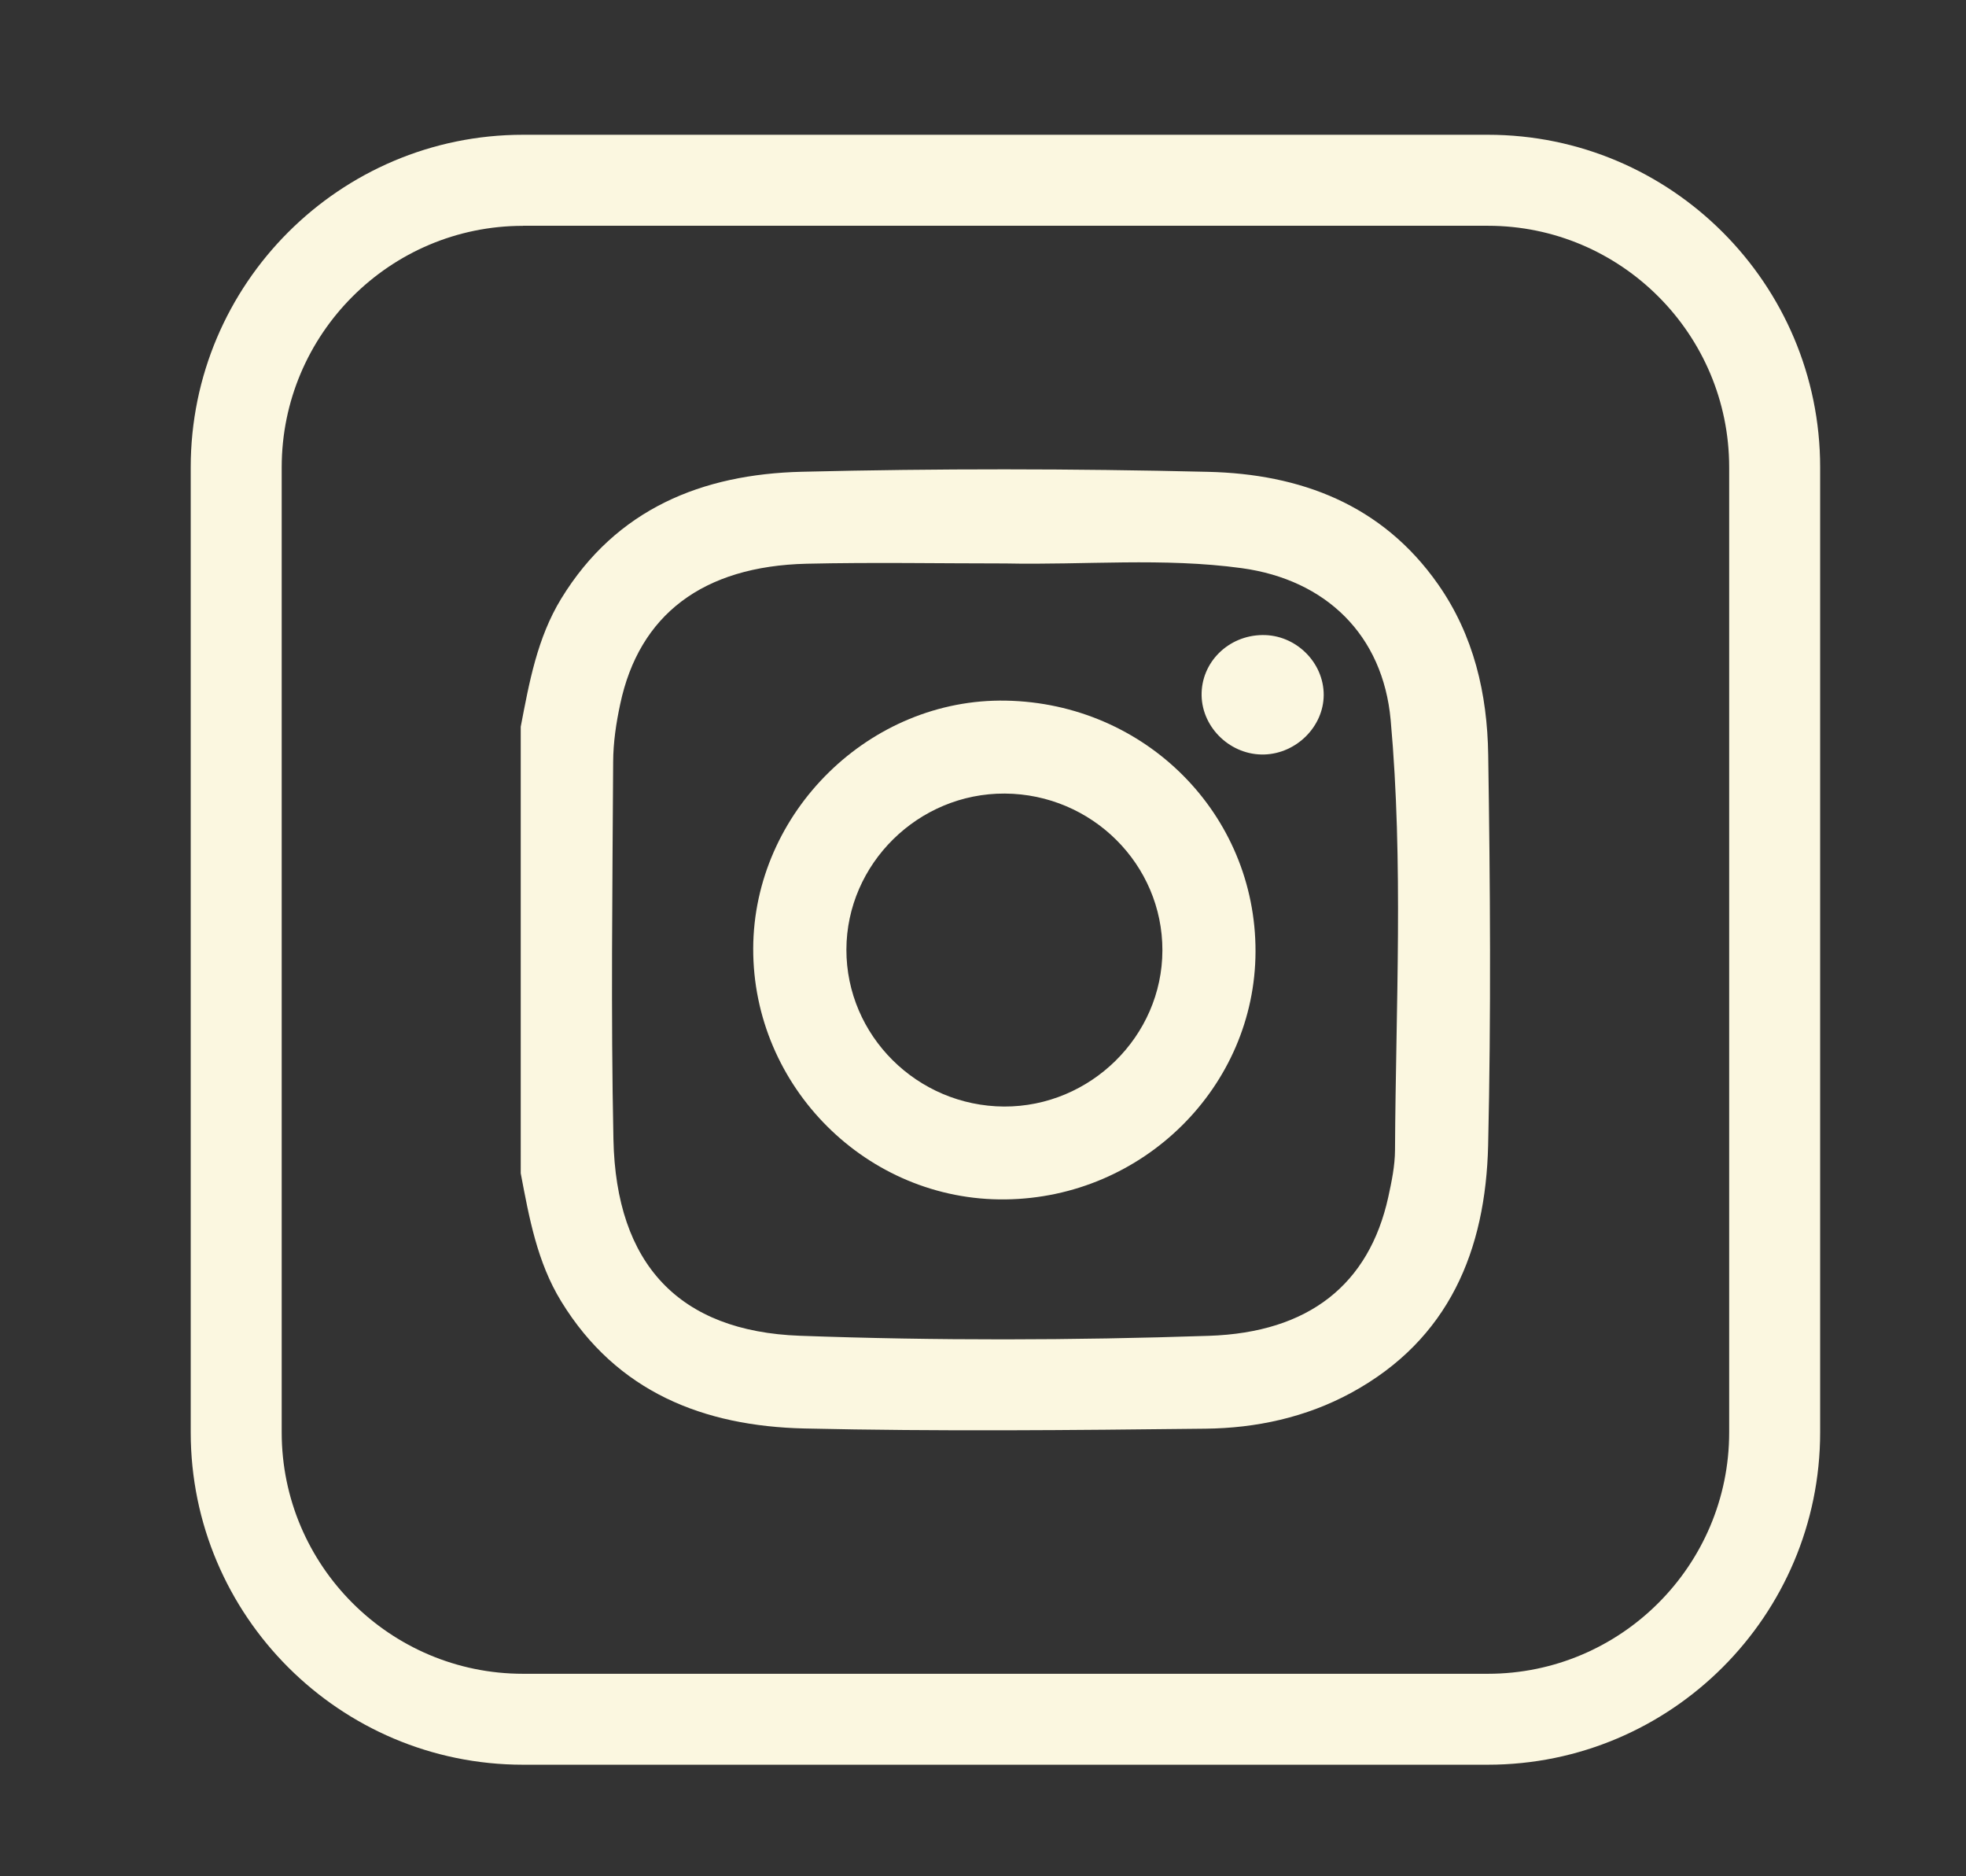
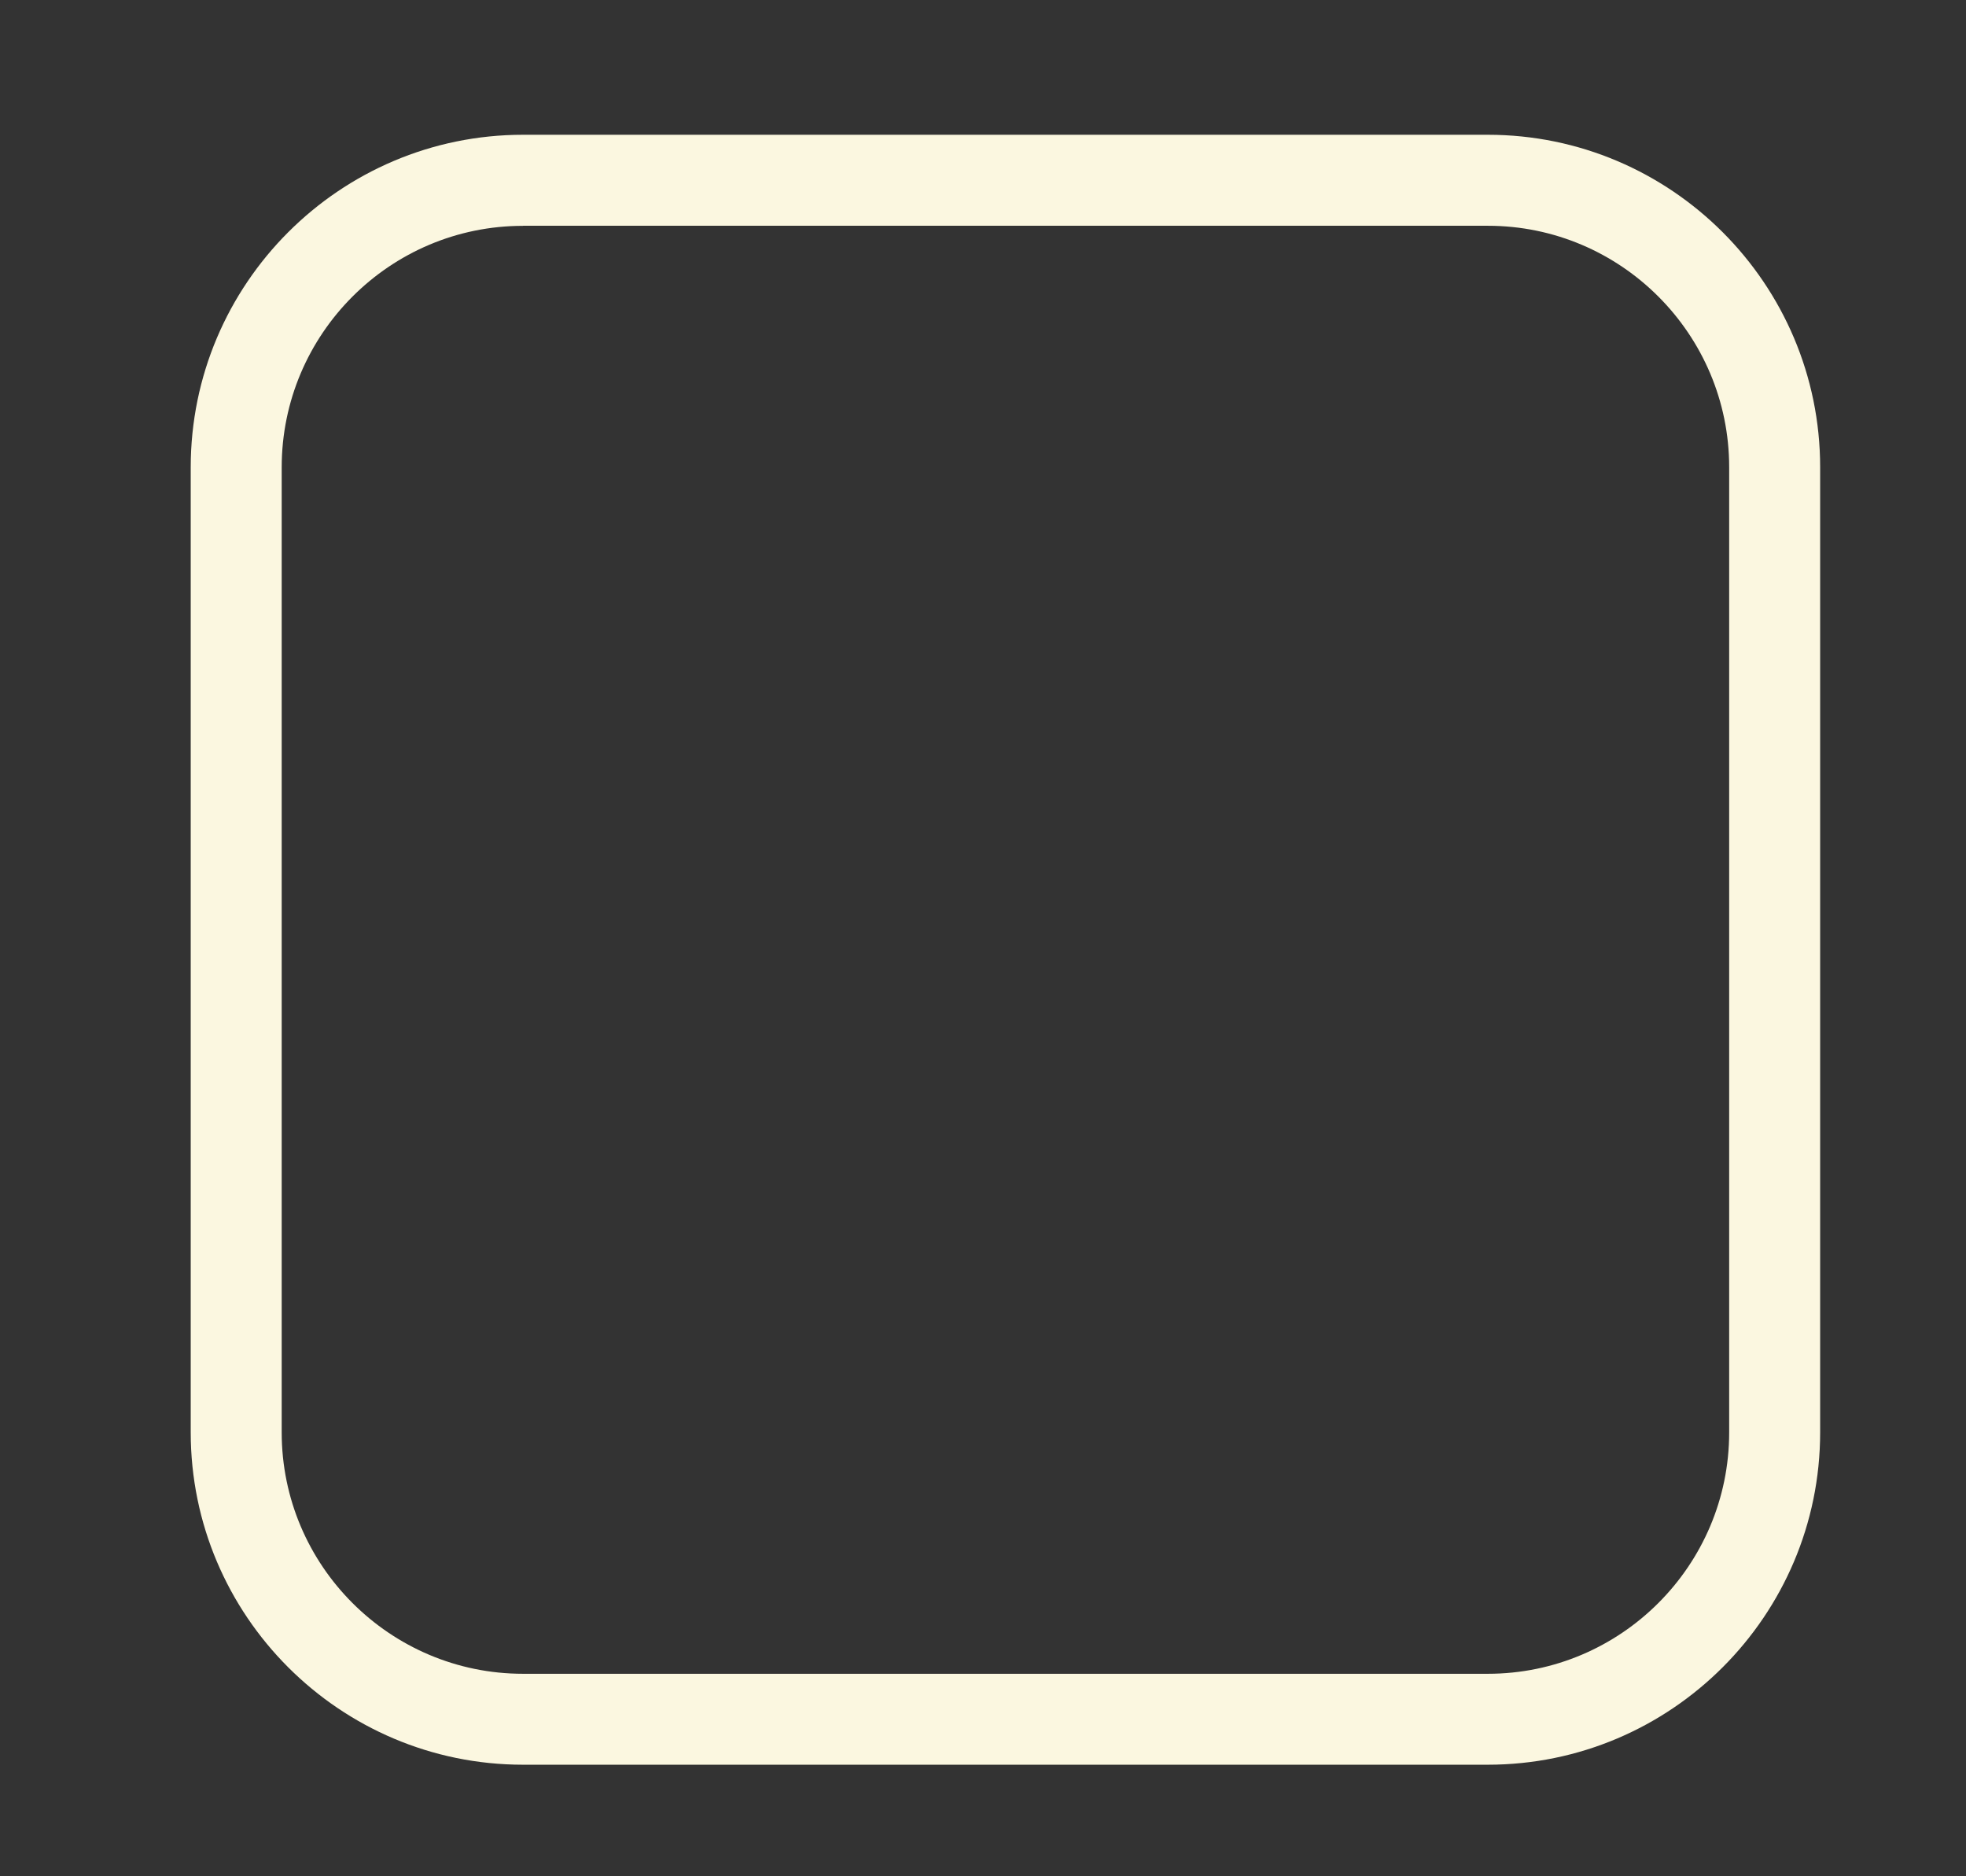
<svg xmlns="http://www.w3.org/2000/svg" version="1.1" id="Laag_1" x="0px" y="0px" viewBox="0 0 284.82 271.76" style="enable-background:new 0 0 284.82 271.76;" xml:space="preserve">
  <rect x="0" y="0" width="284.82" height="271.76" fill="#333333" stroke="none" />
  <style type="text/css">
	.st0{fill:#FBF7E0;}
</style>
  <g>
-     <path class="st0" d="M75.44,105.26c1.23-6.42,2.39-12.87,5.87-18.56c7.97-13.03,20.46-18.02,34.84-18.37   c19.61-0.48,39.26-0.46,58.87,0.01c13.32,0.31,25.18,4.7,33.29,16.25c5.22,7.43,7.16,15.93,7.29,24.74   c0.29,18.85,0.42,37.71-0.01,56.55c-0.36,15.18-5.63,28.13-19.85,35.86c-6.56,3.56-13.75,5.11-21.1,5.19   c-19.37,0.22-38.74,0.41-58.11-0.03c-14.53-0.34-27.15-5.23-35.22-18.4c-3.5-5.7-4.65-12.14-5.87-18.56V105.26z M145.71,81.61   c-9.62,0-19.25-0.18-28.86,0.04c-15.03,0.36-24.26,7.39-27,20.34c-0.59,2.74-1.01,5.57-1.02,8.37c-0.1,18.22-0.34,36.45,0.04,54.66   c0.37,18.11,9.53,27.81,27,28.45c19.74,0.72,39.51,0.67,59.26,0.01c14.56-0.48,23.21-7.5,25.99-20.08   c0.49-2.24,0.97-4.55,0.98-6.84c0.11-20.76,1.24-41.56-0.63-62.28c-1.12-12.28-9.34-20.31-21.58-21.99   C168.54,80.74,157.1,81.85,145.71,81.61" />
-     <path class="st0" d="M181.89,137.83c-0.05,19.57-16.29,35.66-36.23,35.89c-20.01,0.25-36.6-16.27-36.54-36.35   c0.07-19.75,16.92-36.27,36.62-35.89C165.96,101.86,181.95,117.95,181.89,137.83 M168.4,137.66c0.03-12.46-10.22-22.65-22.83-22.72   c-12.53-0.07-22.93,10.18-22.95,22.61c-0.01,12.44,10.24,22.65,22.84,22.72C157.97,160.32,168.38,150.07,168.4,137.66" />
-     <path class="st0" d="M182.88,91.98c4.82-0.07,8.91,3.94,8.89,8.7c-0.03,4.55-3.94,8.46-8.61,8.6c-4.81,0.14-8.98-3.79-9.08-8.53   C173.99,95.96,177.92,92.04,182.88,91.98" />
    <path class="st0" d="M215.54,255.6H75.77c-26.55,0-48.14-21.6-48.14-48.14V67.68c0-26.55,21.59-48.16,48.14-48.16h139.78   c26.55,0,48.14,21.6,48.14,48.16v139.78C263.69,234,242.1,255.6,215.54,255.6 M75.77,32.71c-19.29,0-34.96,15.69-34.96,34.98   v139.78c0,19.27,15.68,34.96,34.96,34.96h139.78c19.27,0,34.96-15.69,34.96-34.96V67.68c0-19.29-15.69-34.98-34.96-34.98H75.77z" />
  </g>
</svg>